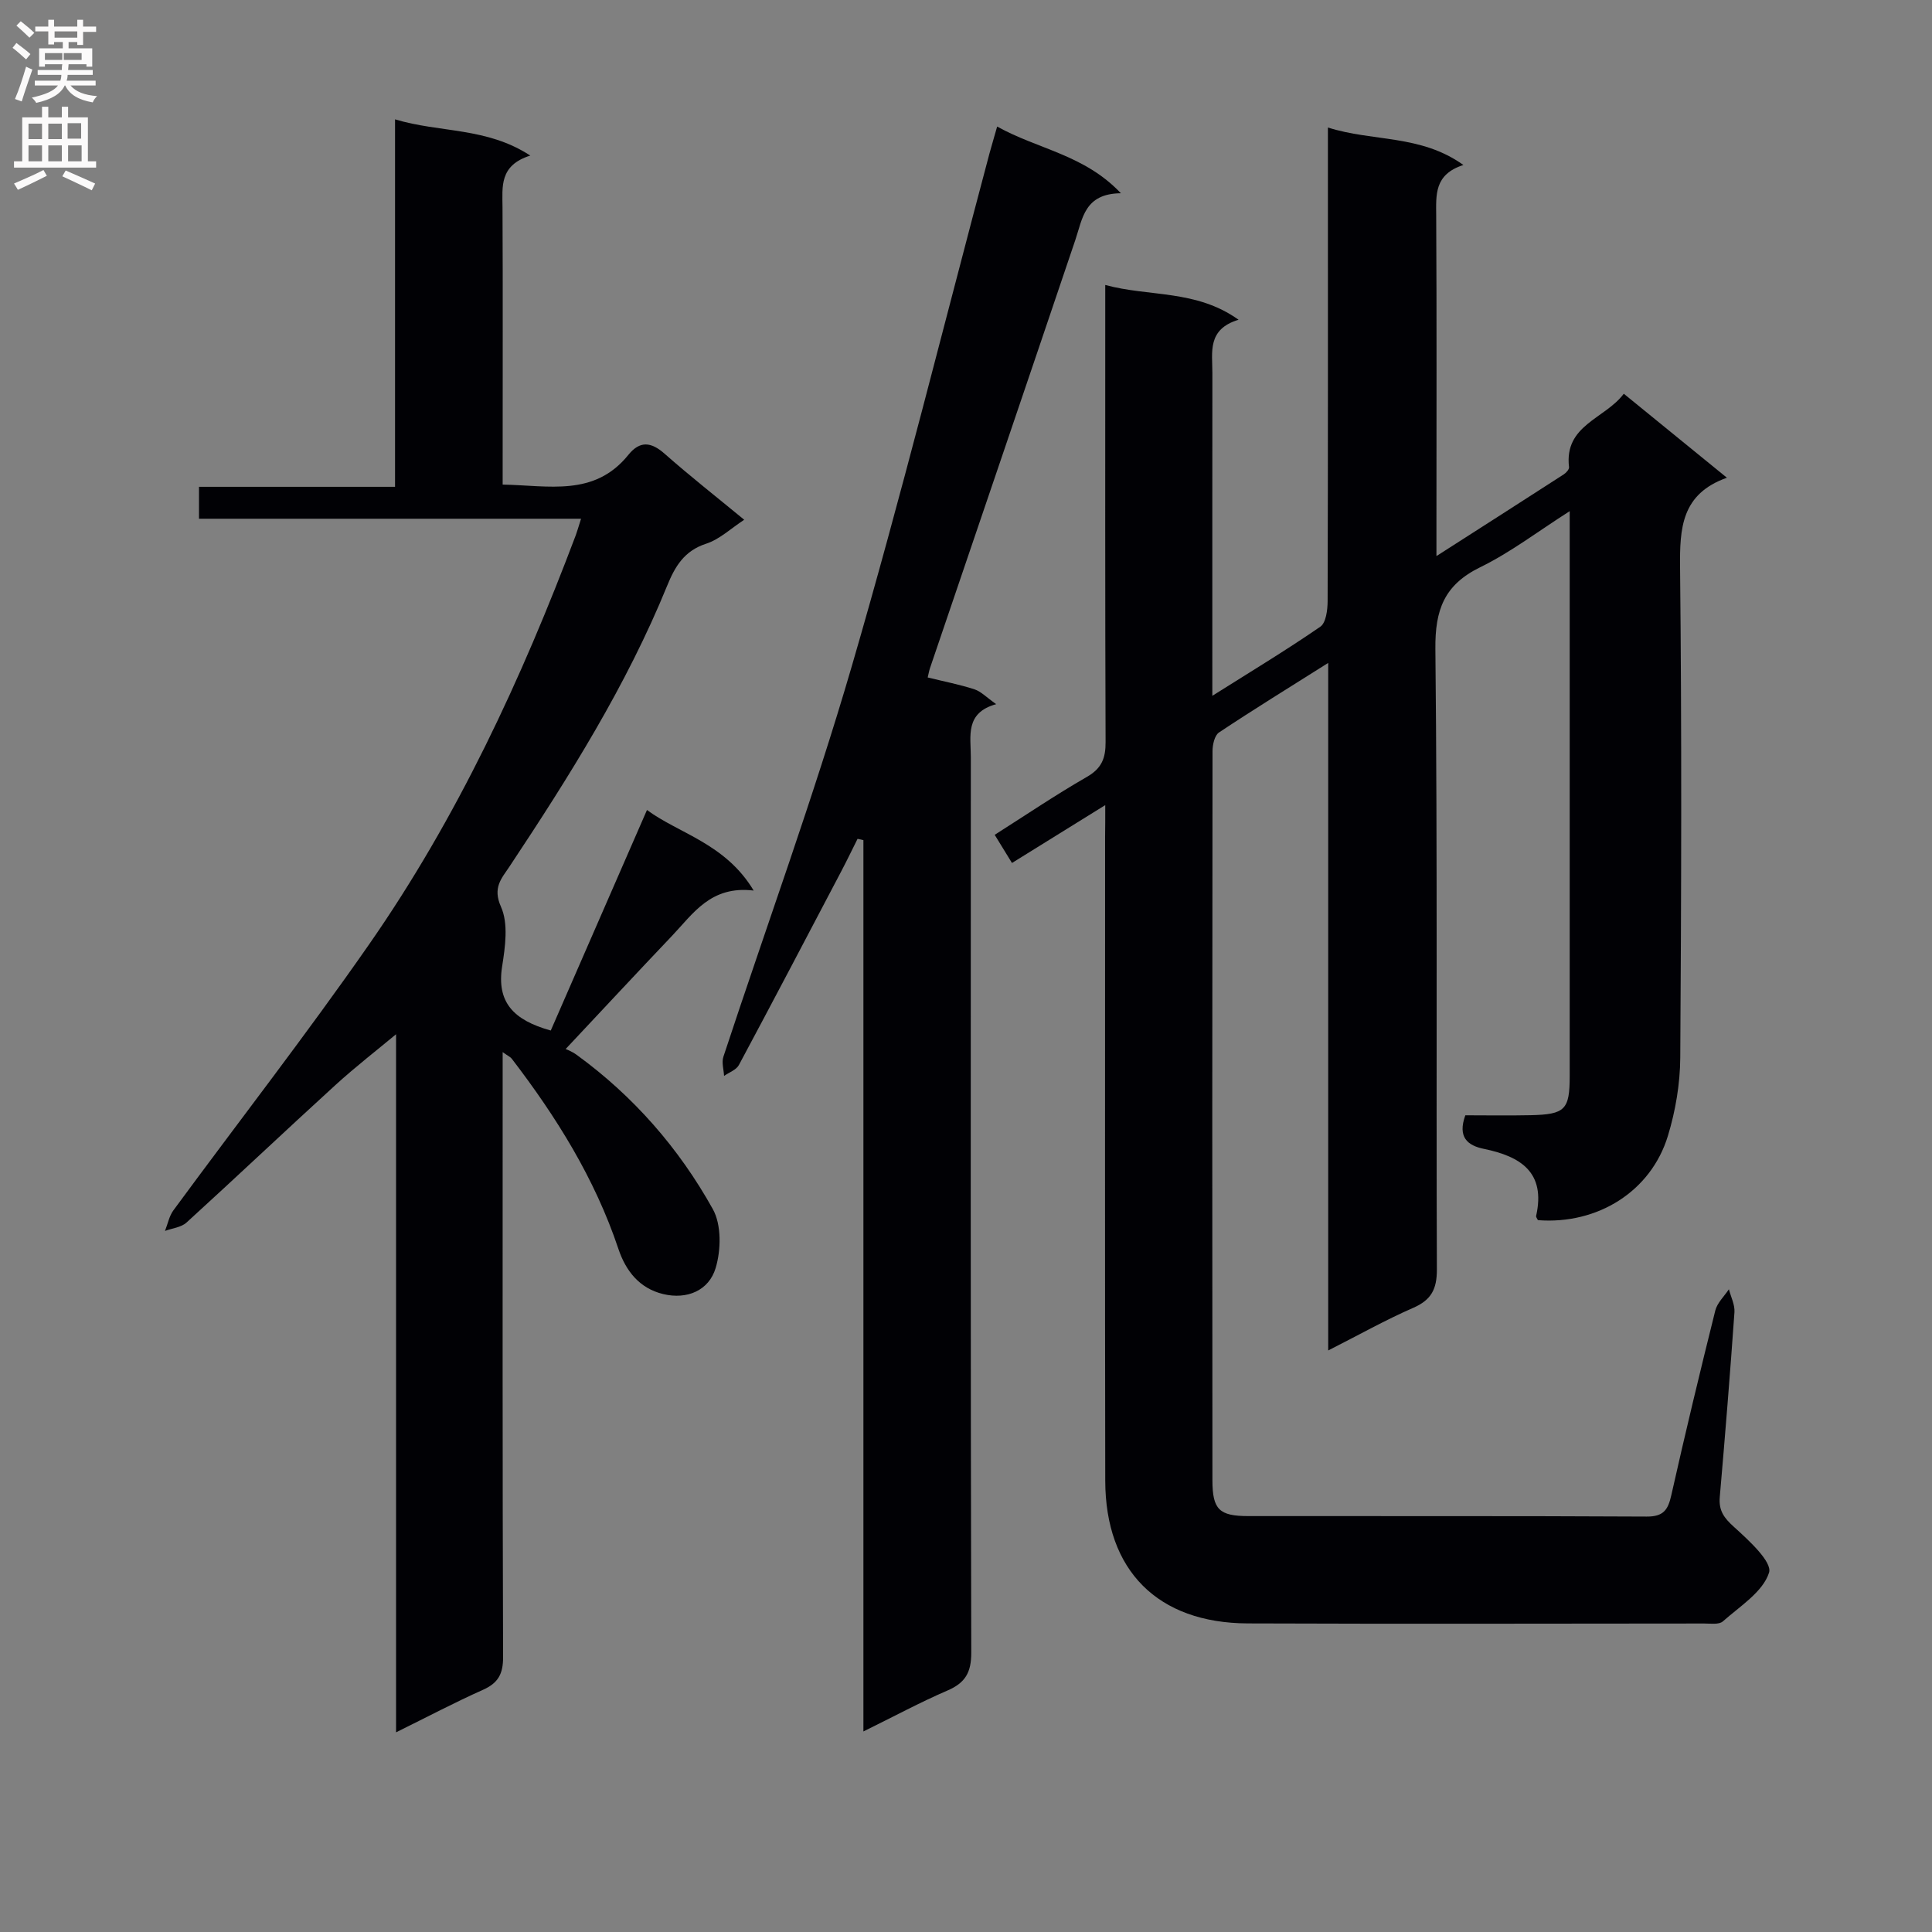
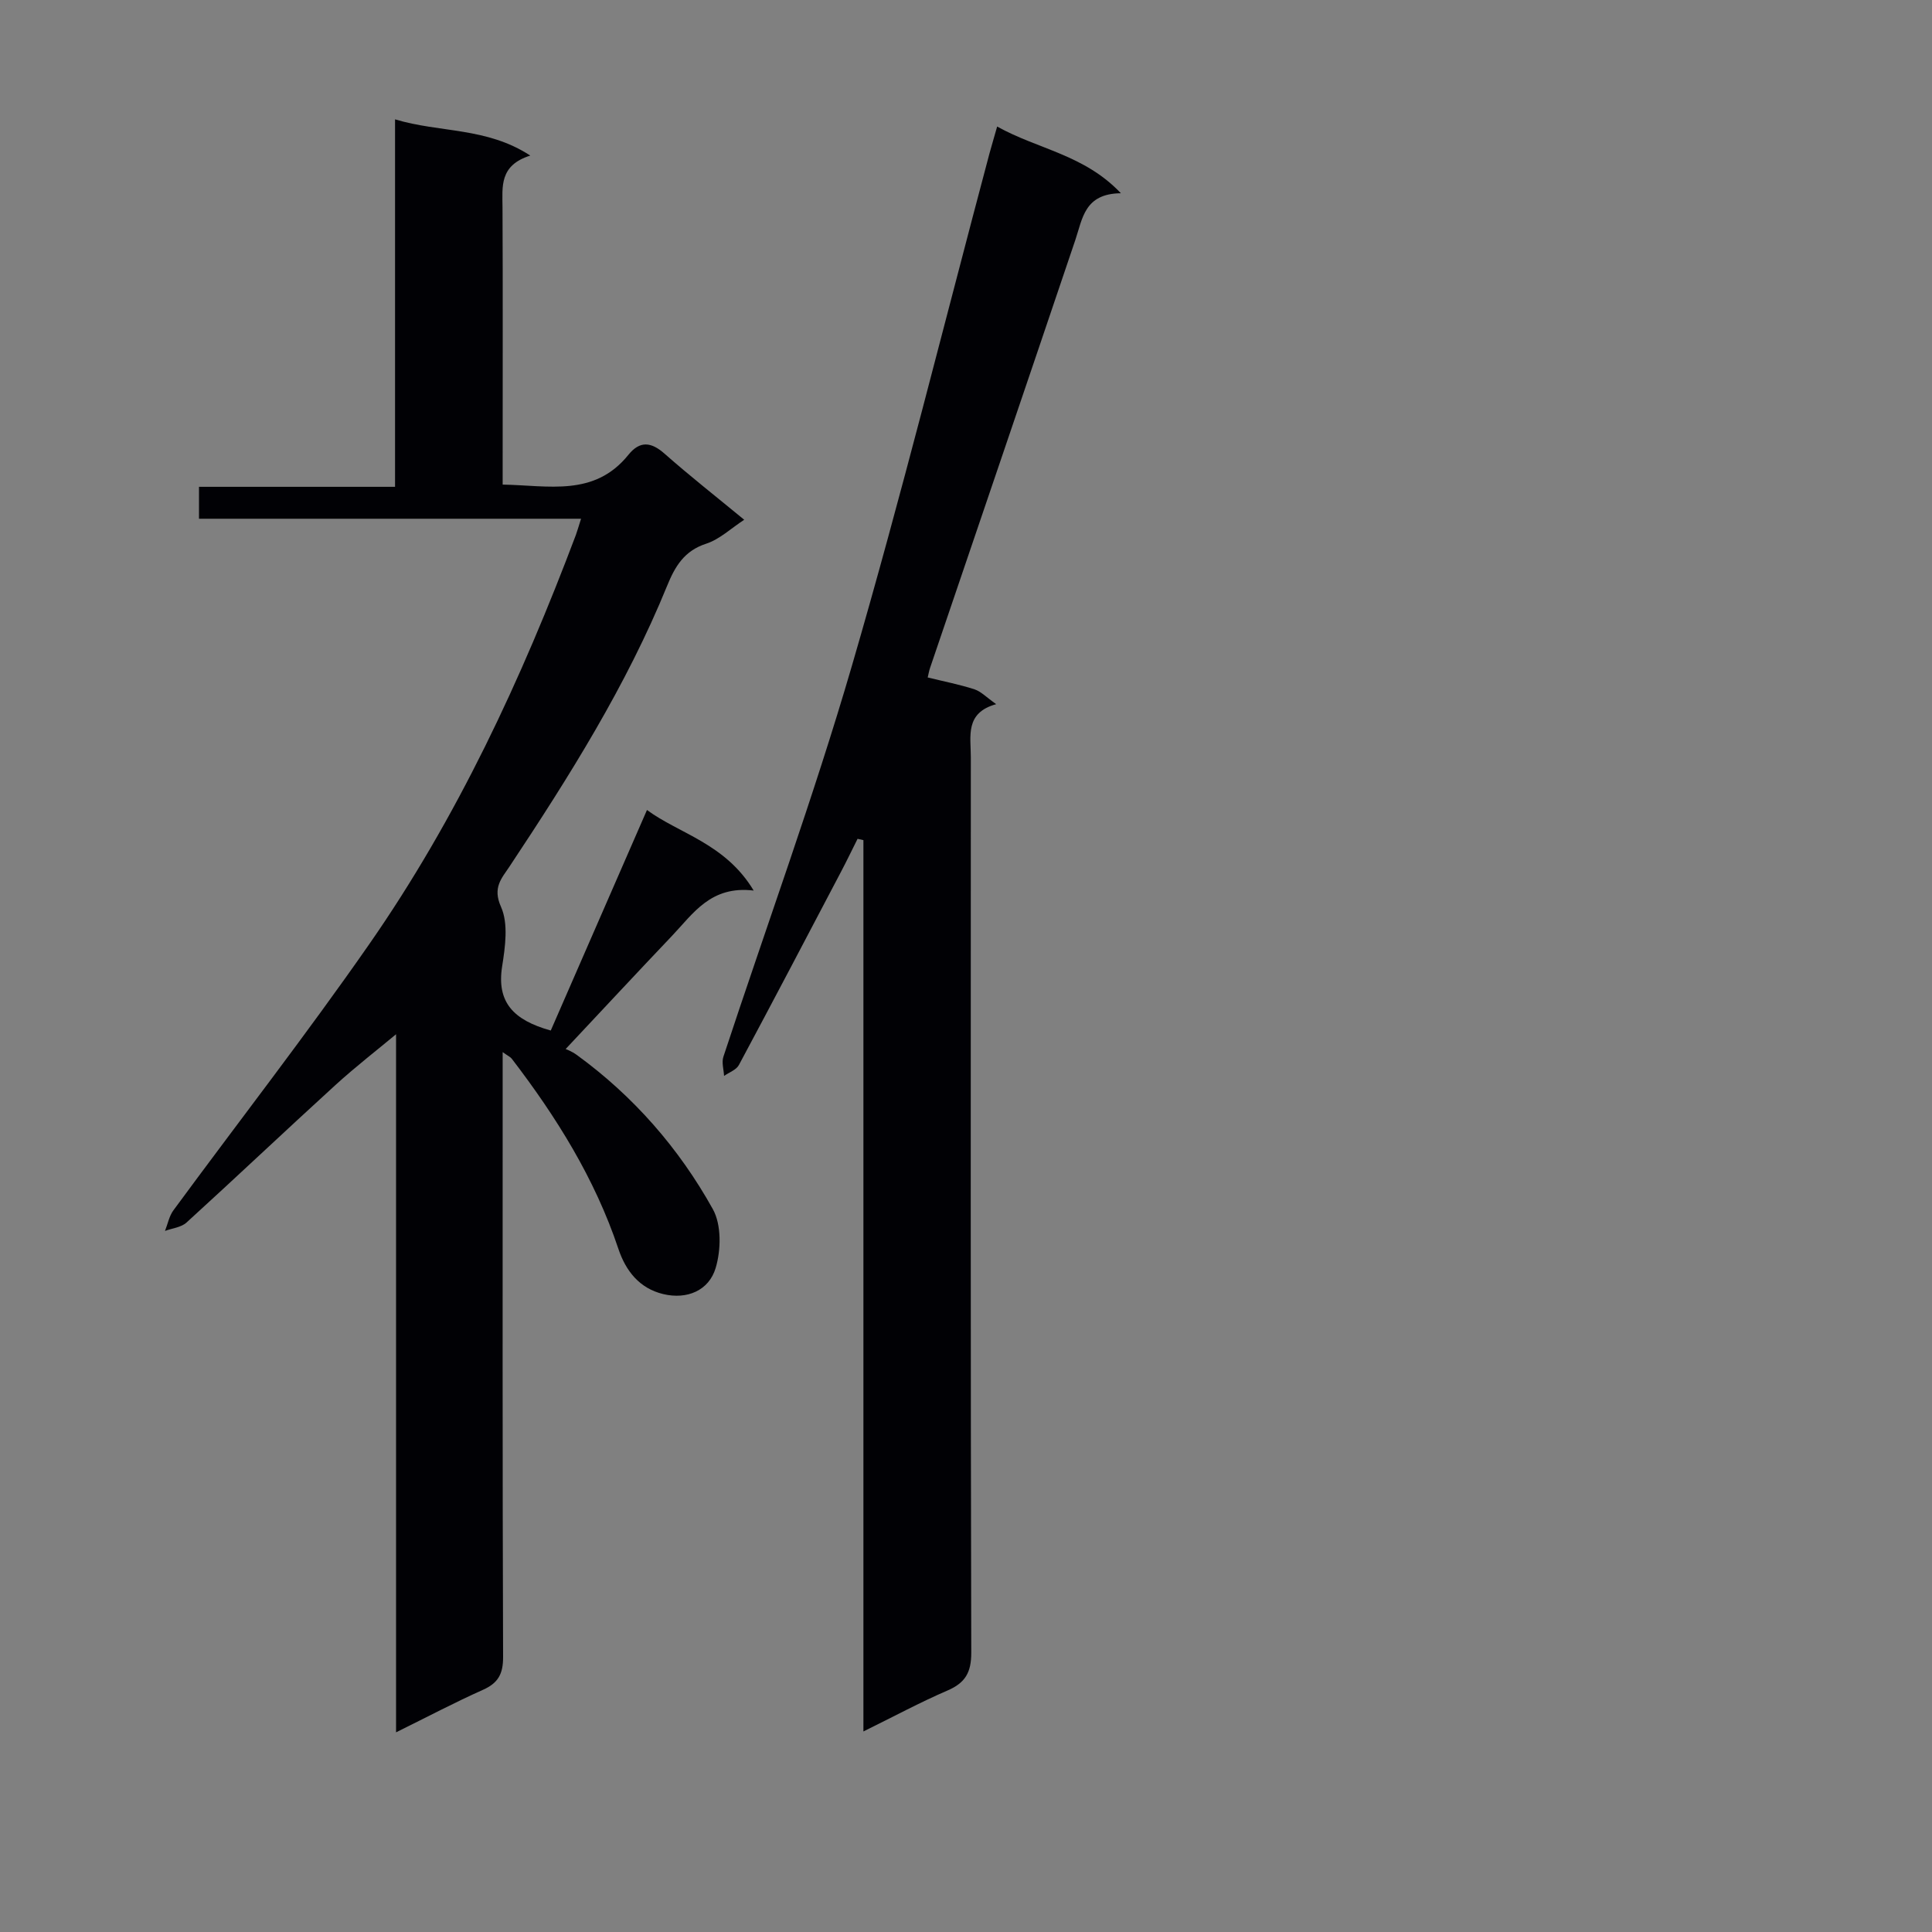
<svg xmlns="http://www.w3.org/2000/svg" enable-background="new 0 0 400 400" viewBox="0 0 400 400">
  <rect x="0" y="0" width="400" height="400" fill="#808080" stroke="none" />
  <g fill="#010105">
-     <path d="m228.83 166.69c-7.05 4.37-13.08 8.11-19.31 11.98-1.25-2.04-2.27-3.71-3.58-5.83 6.49-4.12 12.66-8.3 19.1-12 3.06-1.76 3.88-3.88 3.86-7.22-.11-29.5-.07-58.99-.07-88.49 0-1.82 0-3.63 0-6.13 9.15 2.49 18.79.91 27.6 7.2-6.55 1.97-5.41 6.75-5.42 11.05-.02 20.33-.01 40.66-.01 60.99v5.82c7.96-5.02 15.31-9.45 22.36-14.31 1.18-.81 1.5-3.47 1.51-5.28.09-30.66.06-61.33.06-91.99 0-1.79 0-3.57 0-6.08 9.38 2.98 19.17 1.4 28.05 7.76-6.08 1.96-5.65 6.2-5.63 10.55.12 21.33.05 42.66.05 63.99v6.43c9.42-6.03 17.9-11.45 26.35-16.91.5-.32 1.15-1.04 1.1-1.5-1.04-8.74 7.42-9.98 11.34-15.2 7.14 5.81 13.92 11.34 21.35 17.39-9.44 3.35-9.78 10.44-9.7 18.62.36 33.83.26 67.66.04 101.48-.04 5.4-.98 10.96-2.55 16.13-3.5 11.54-14.58 18.43-26.92 17.48-.13-.29-.43-.63-.37-.88 2.03-9.04-3.22-12.32-10.82-13.88-3.39-.69-5.48-2.43-3.84-6.95 4.29 0 8.9.08 13.51-.02 7.16-.16 8.1-1.14 8.1-8.12.01-37.16 0-74.32 0-111.49 0-1.49 0-2.97 0-5.45-6.56 4.18-12.23 8.53-18.53 11.61-7.45 3.65-9.36 8.8-9.28 16.92.45 42.82.15 85.65.31 128.48.01 4.07-1.16 6.31-4.91 7.94-5.73 2.5-11.2 5.58-17.59 8.82 0-47.62 0-94.44 0-142.35-8.17 5.15-15.47 9.65-22.61 14.4-.92.61-1.34 2.55-1.34 3.87-.06 50.33-.07 100.65-.02 150.98.01 6.05 1.42 7.38 7.41 7.39 27.5.03 54.99-.05 82.49.1 3.47.02 4.42-1.37 5.1-4.4 2.87-12.79 5.94-25.54 9.11-38.25.4-1.6 1.85-2.95 2.82-4.41.41 1.58 1.25 3.19 1.15 4.74-.9 12.77-1.93 25.53-3.04 38.28-.24 2.8.87 4.32 2.94 6.18 3.04 2.75 7.97 7.25 7.26 9.47-1.27 3.99-6.03 6.96-9.56 10.09-.8.71-2.55.44-3.87.44-31.5.02-62.99.1-94.49-.02-18.64-.07-29.48-10.93-29.51-29.55-.08-44.49-.03-88.99-.03-133.48.03-1.76.03-3.55.03-6.39z" />
    <path d="m120.3 107.4c-26.77 0-52.82 0-79.1 0 0-2.35 0-4.13 0-6.61h40.59c0-25.59 0-50.48 0-76.08 9.29 2.81 18.91 1.57 28 7.5-6.45 2.03-5.77 6.45-5.75 10.76.08 17.16.03 34.32.03 51.48v5.88c9.48.16 18.98 2.59 26.03-6.16 2.36-2.93 4.68-2.72 7.49-.24 5.23 4.62 10.74 8.94 16.49 13.68-2.72 1.77-5.09 4.06-7.91 4.97-4.52 1.47-6.43 4.73-8.03 8.66-8.45 20.74-20.32 39.58-32.65 58.16-1.65 2.48-3.55 4.37-1.76 8.36 1.55 3.47.87 8.27.23 12.33-1.16 7.39 2.31 11.11 10.07 13.27 6.45-14.8 13.03-29.86 19.92-45.66 6.61 4.89 16.22 6.91 22.09 16.68-8.89-1.07-12.52 4.77-16.9 9.37-7.11 7.47-14.13 15.03-22.03 23.44 0 0 1.25.45 2.29 1.21 11.76 8.55 21.17 19.33 28.18 31.93 1.81 3.24 1.71 8.45.59 12.19-1.39 4.66-5.91 6.6-10.88 5.4-4.87-1.18-7.71-4.73-9.26-9.36-4.86-14.53-12.83-27.31-22.08-39.37-.27-.35-.74-.55-1.88-1.36v5.8c0 39.82-.05 79.64.09 119.45.01 3.48-1.01 5.37-4.17 6.78-5.85 2.61-11.52 5.61-17.99 8.8 0-49.26 0-97.63 0-144.53-3.85 3.21-8.38 6.71-12.6 10.56-10.32 9.41-20.46 19.02-30.79 28.43-1.1 1-2.95 1.17-4.45 1.73.57-1.43.86-3.06 1.74-4.26 13.5-18.37 27.51-36.37 40.52-55.07 18.23-26.18 31.57-54.95 42.8-84.74.28-.75.49-1.54 1.08-3.38z" />
    <path d="m206.45 26.2c8.49 4.73 18.02 5.79 25.62 13.81-7.55.07-7.93 5.23-9.44 9.69-9.98 29.56-20.05 59.1-30.09 88.64-.2.6-.3 1.24-.47 1.92 3.36.83 6.59 1.45 9.69 2.46 1.35.44 2.46 1.64 4.49 3.07-6.5 1.79-5.25 6.63-5.25 10.95-.02 61.8-.06 123.61.09 185.41.01 4.11-1.23 6.26-4.92 7.85-5.62 2.42-11.03 5.34-17.41 8.48 0-62.01 0-123.27 0-184.54-.4-.09-.81-.18-1.21-.27-1.13 2.25-2.21 4.51-3.38 6.73-7.03 13.38-14.05 26.77-21.19 40.1-.54 1.01-2.02 1.52-3.07 2.26-.07-1.33-.53-2.79-.14-3.97 8.88-26.97 18.66-53.68 26.6-80.92 10.25-35.15 19.06-70.71 28.49-106.1.44-1.6.91-3.17 1.59-5.57z" />
  </g>
-   <path d="m2.6 9.9.8-1c.9.7 1.9 1.4 2.9 2.3l-.9 1.1c-1.1-1-2-1.8-2.8-2.4zm.5 10.6c.9-2.1 1.6-4.3 2.3-6.7.4.2.8.4 1.3.6-.7 2.1-1.5 4.3-2.2 6.6zm.3-15.2.9-.9c1 .8 2 1.6 2.8 2.4l-1 1c-.9-.9-1.8-1.7-2.7-2.5zm12.6-1.2h1.2v1.4h2.7v1.1h-2.7v2.7h-1.2v-.6h-1.8v1.3h4.9v3.8h-1.2v-.5h-3.7c0 .4-.1.9-.1 1.2h5.1v1h-5.2c0 .5-.1.9-.2 1.2h6v1h-5.2c1.1 1.3 2.9 2 5.5 2.2-.4.4-.7.8-.9 1.3-2.9-.5-4.8-1.6-5.7-3.5h-.1c-.8 1.7-2.7 2.9-5.9 3.6-.2-.4-.6-.8-.9-1.1 2.8-.6 4.6-1.4 5.4-2.5h-4.8v-1h5.3c.1-.3.2-.7.2-1.2h-4.9v-1h5c0-.4 0-.8.1-1.2h-3.6v.5h-1.2v-3.8h4.9v-1.3h-1.8v.5h-1.2v-2.7h-2.7v-1h2.7v-1.4h1.2v1.4h4.8zm-6.7 8.3h3.6c0-.4 0-.9 0-1.4h-3.6zm1.9-4.6h4.8v-1.3h-4.7v1.3zm6.7 3.2h-4.7v1.4h3.7v-1.4z" fill="#fbfafa" />
-   <path d="m8.7 22.1h1.3v2.2h2.8v-2.2h1.3v2.2h4.1v9.1h1.7v1.3h-17v-1.3h1.7v-9.1h4.1zm.3 13.1.7 1.2c-1.8.9-3.8 1.9-6 2.9-.2-.4-.5-.8-.8-1.3 2.3-1 4.4-1.9 6.1-2.8zm-3.1-6.4h2.8v-3.2h-2.8zm0 4.6h2.8v-3.3h-2.8zm4.1-4.6h2.8v-3.2h-2.8zm0 4.6h2.8v-3.3h-2.8zm3.6 1.9c2.1.9 4.1 1.8 6.1 2.7l-.7 1.4c-2.2-1.1-4.2-2-6.1-2.9zm3.2-9.8h-2.8v3.2h2.8v-3.1zm-2.7 7.9h2.8v-3.3h-2.8z" fill="#fbfafa" />
</svg>